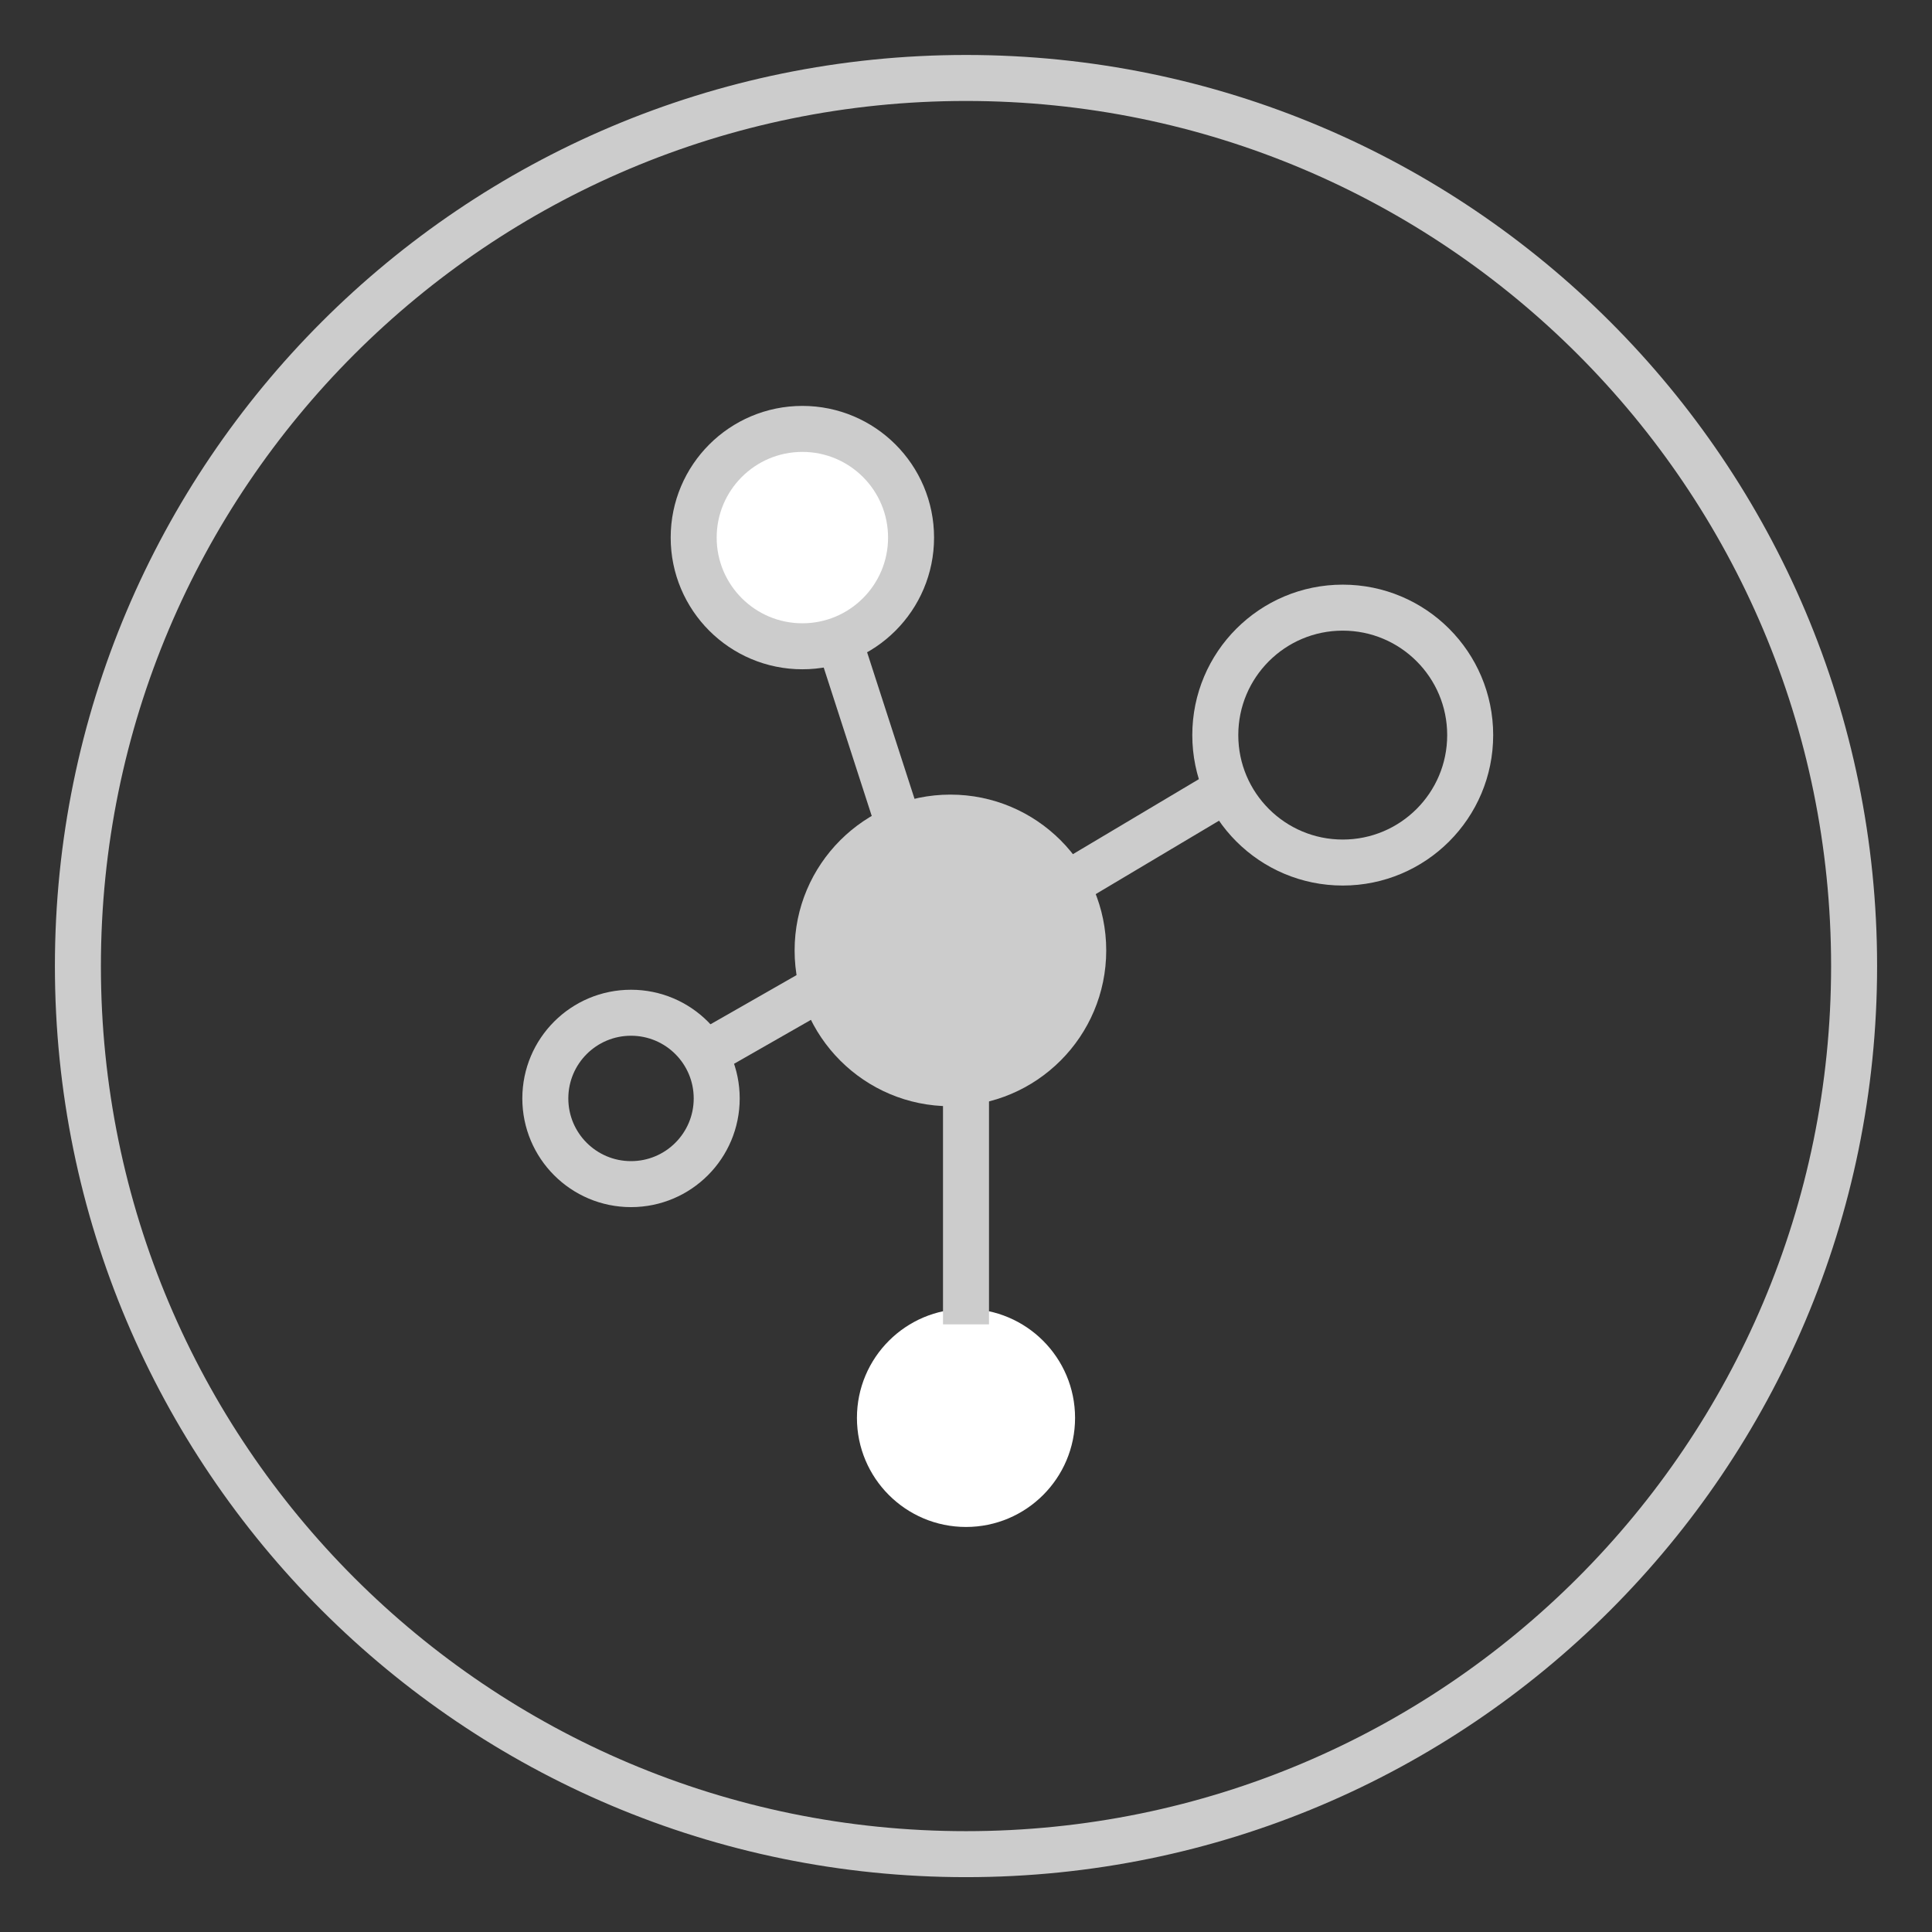
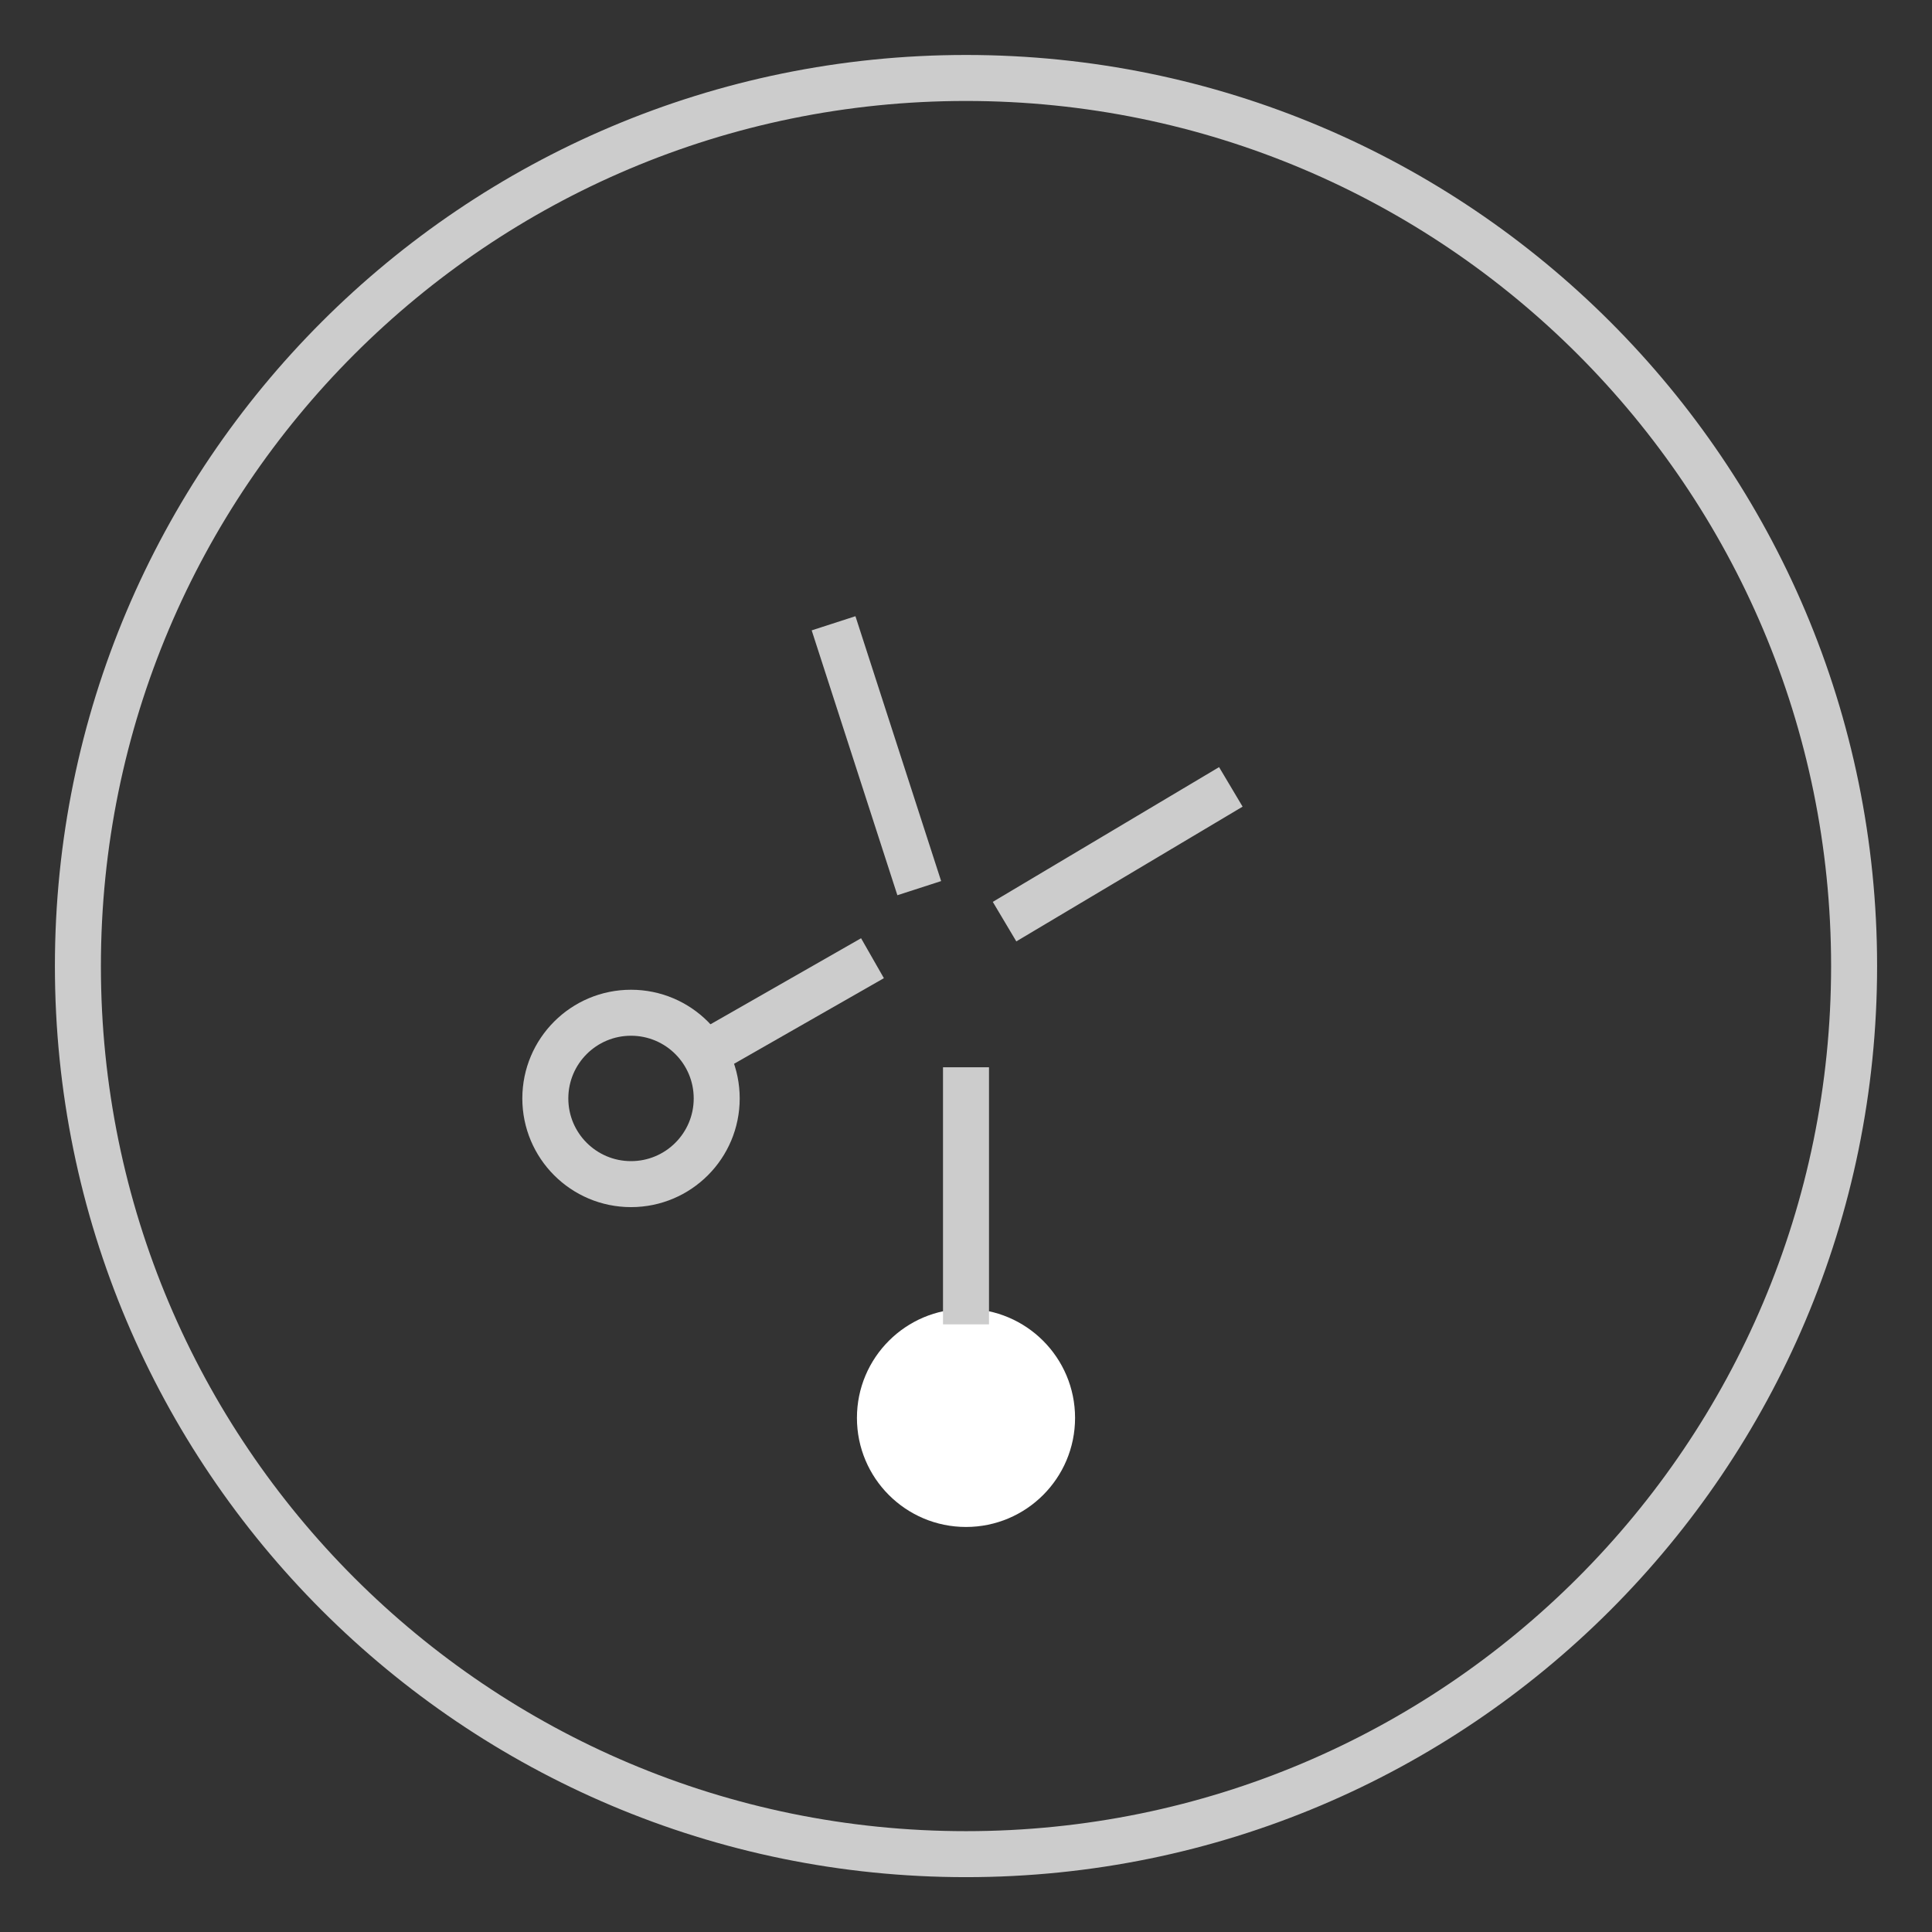
<svg xmlns="http://www.w3.org/2000/svg" width="62" height="62" viewBox="0 0 62 62" fill="none">
  <rect x="0" y="0" width="62" height="62" fill="#333333" stroke="none" />
-   <path d="M30.5 35.5C33.261 35.5 35.5 33.261 35.5 30.5C35.5 27.739 33.261 25.5 30.5 25.5C27.739 25.5 25.5 27.739 25.5 30.5C25.5 33.261 27.739 35.5 30.5 35.5Z" fill="#CCCCCC" />
  <path d="M31 59.502C46.74 59.502 59.5 46.742 59.5 31.002C59.5 15.262 46.74 2.502 31 2.502C15.26 2.502 2.5 15.262 2.5 31.002C2.5 46.742 15.26 59.502 31 59.502Z" stroke="#CCCCCC" stroke-width="1.476" stroke-linecap="round" stroke-linejoin="round" />
-   <path d="M43.09 27.68C45.349 27.68 47.18 25.849 47.18 23.59C47.18 21.331 45.349 19.5 43.09 19.5C40.831 19.5 39 21.331 39 23.59C39 25.849 40.831 27.68 43.09 27.68Z" stroke="#CCCCCC" stroke-width="1.476" stroke-linecap="round" stroke-linejoin="round" />
  <path d="M20.25 38C21.769 38 23 36.769 23 35.25C23 33.731 21.769 32.5 20.25 32.5C18.731 32.5 17.5 33.731 17.5 35.25C17.5 36.769 18.731 38 20.25 38Z" stroke="#CCCCCC" stroke-width="1.476" stroke-linecap="round" stroke-linejoin="round" />
-   <circle cx="25.749" cy="17.252" r="3.488" fill="white" stroke="#CCCCCC" stroke-width="1.476" />
  <circle cx="31" cy="45.502" r="3.5" fill="white" />
  <path d="M32.237 29.576L39.499 25.252" stroke="#CCCCCC" stroke-width="1.476" />
  <path d="M29.5 28.502L26.75 20.002" stroke="#CCCCCC" stroke-width="1.476" />
  <path d="M31 42.5L31 34.25" stroke="#CCCCCC" stroke-width="1.476" />
  <path d="M27.999 30.75L22.748 33.75" stroke="#CCCCCC" stroke-width="1.476" />
</svg>